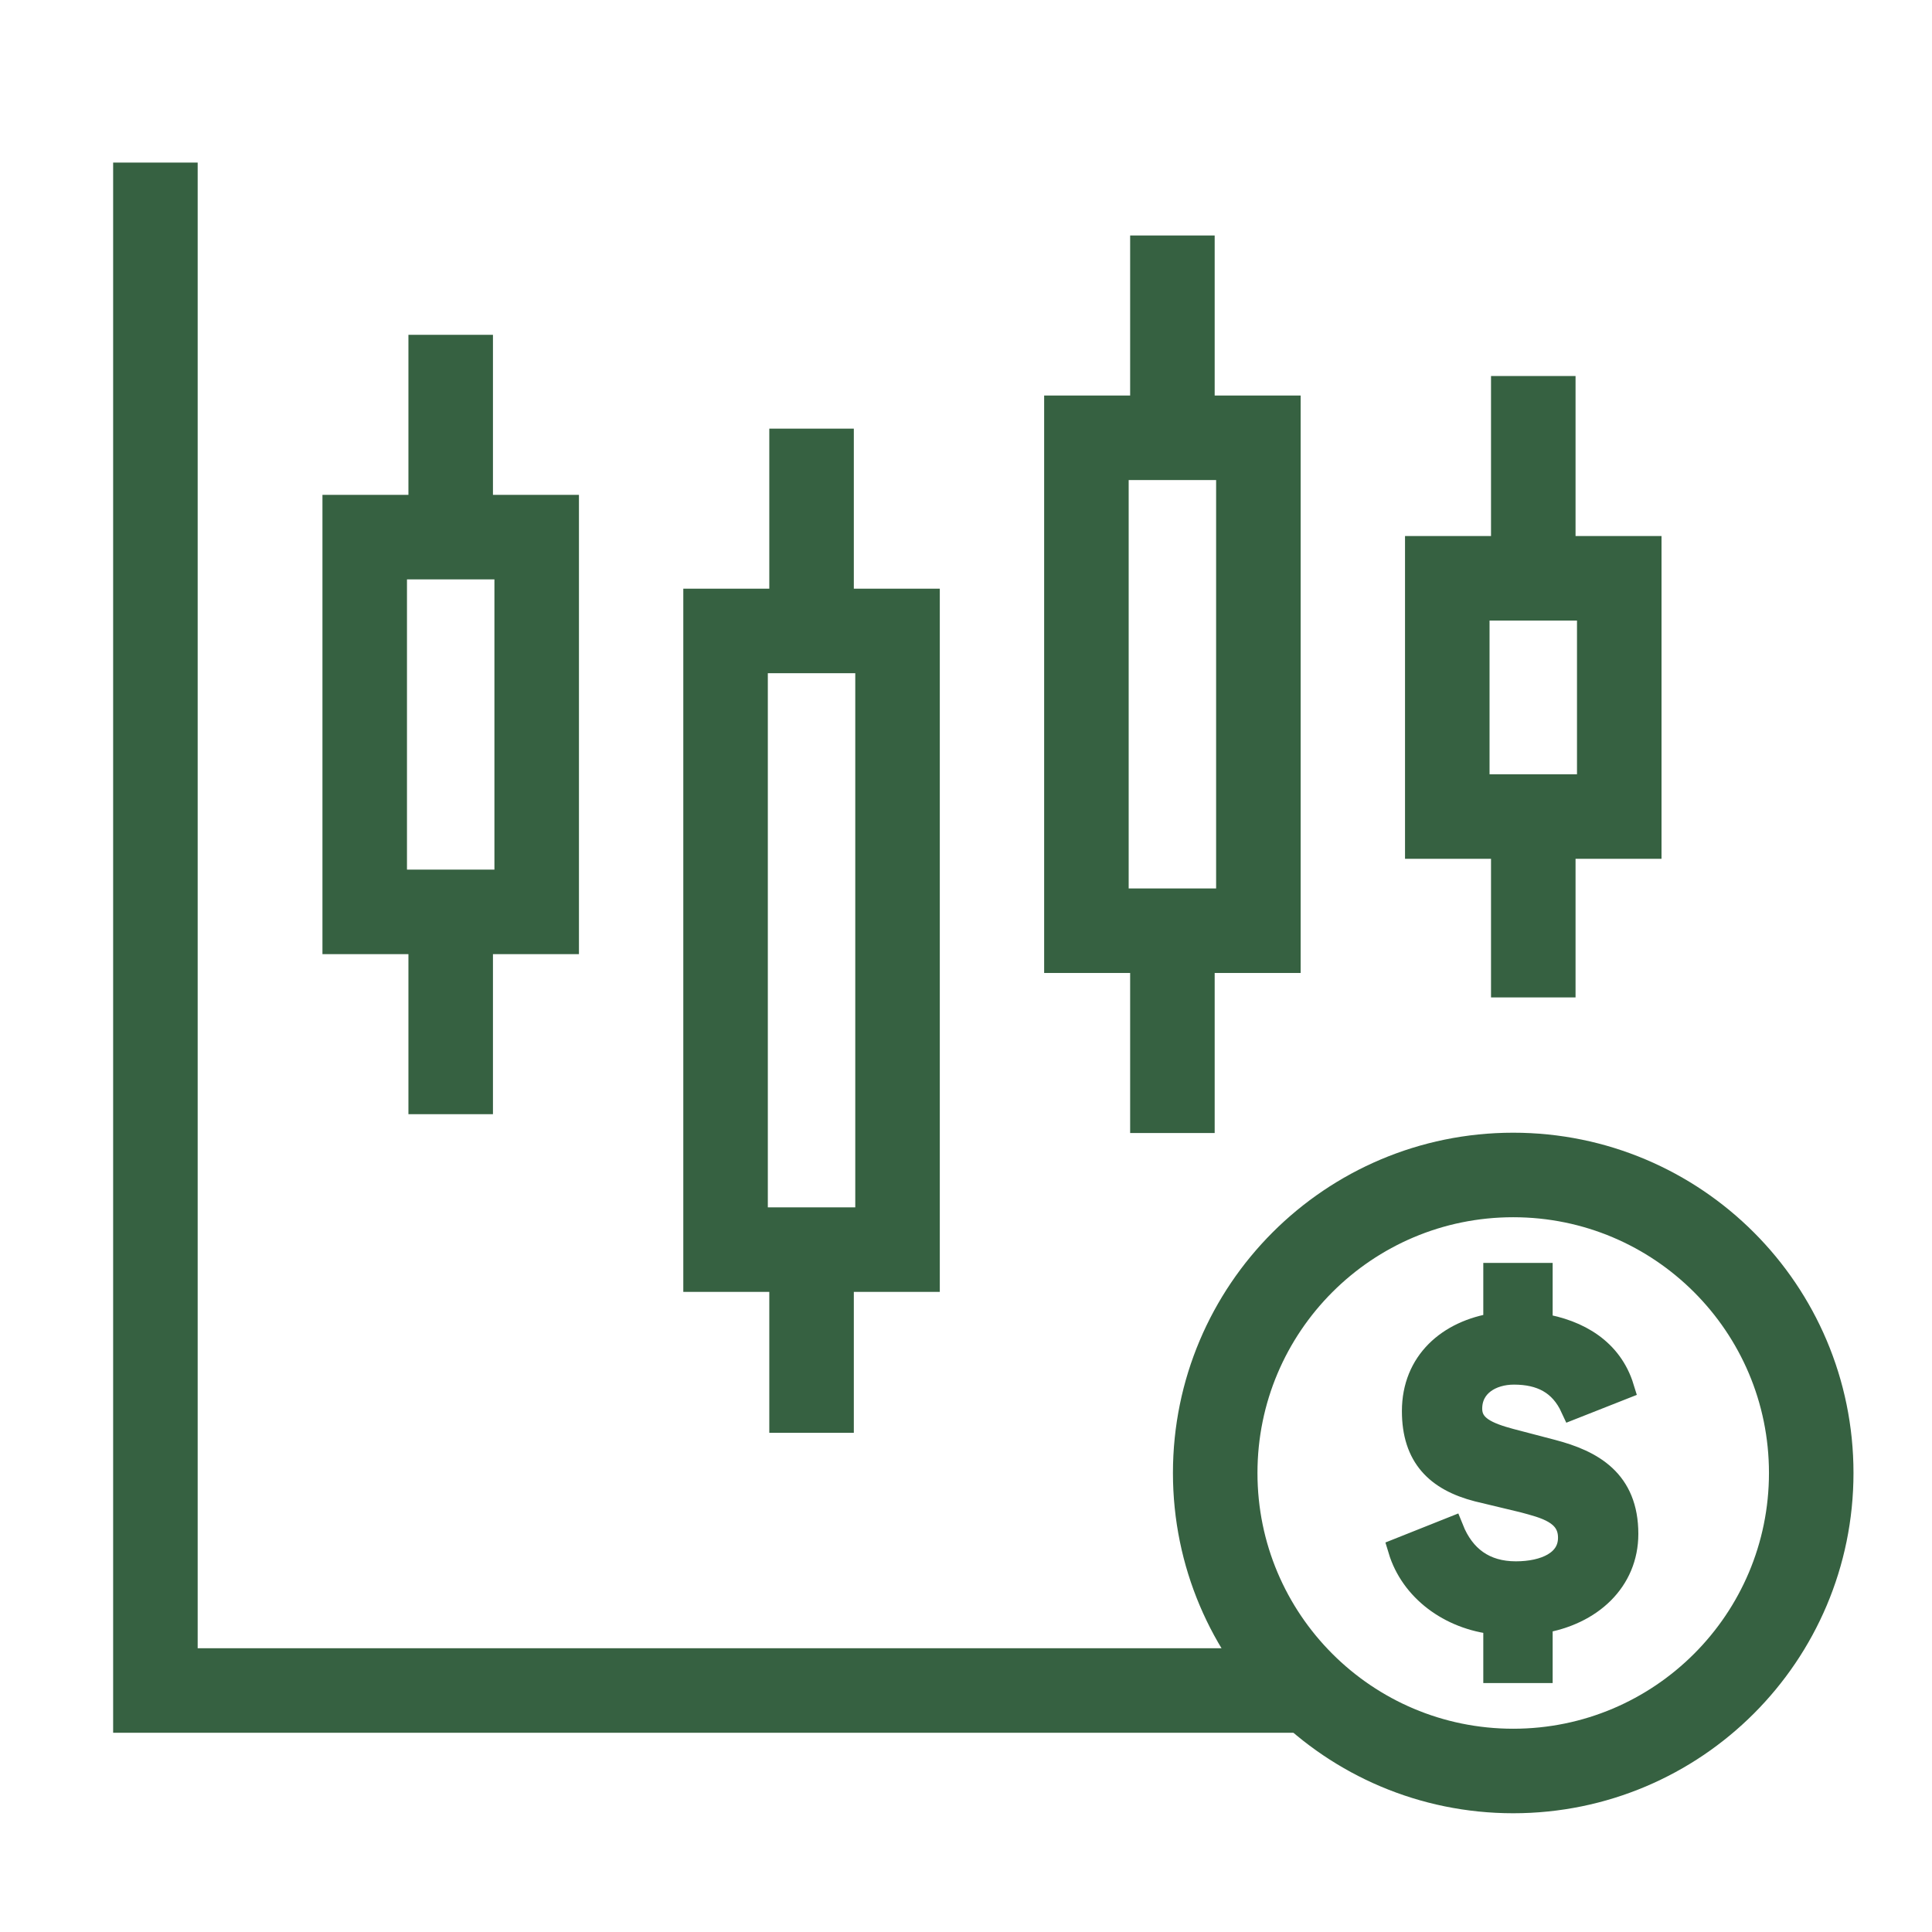
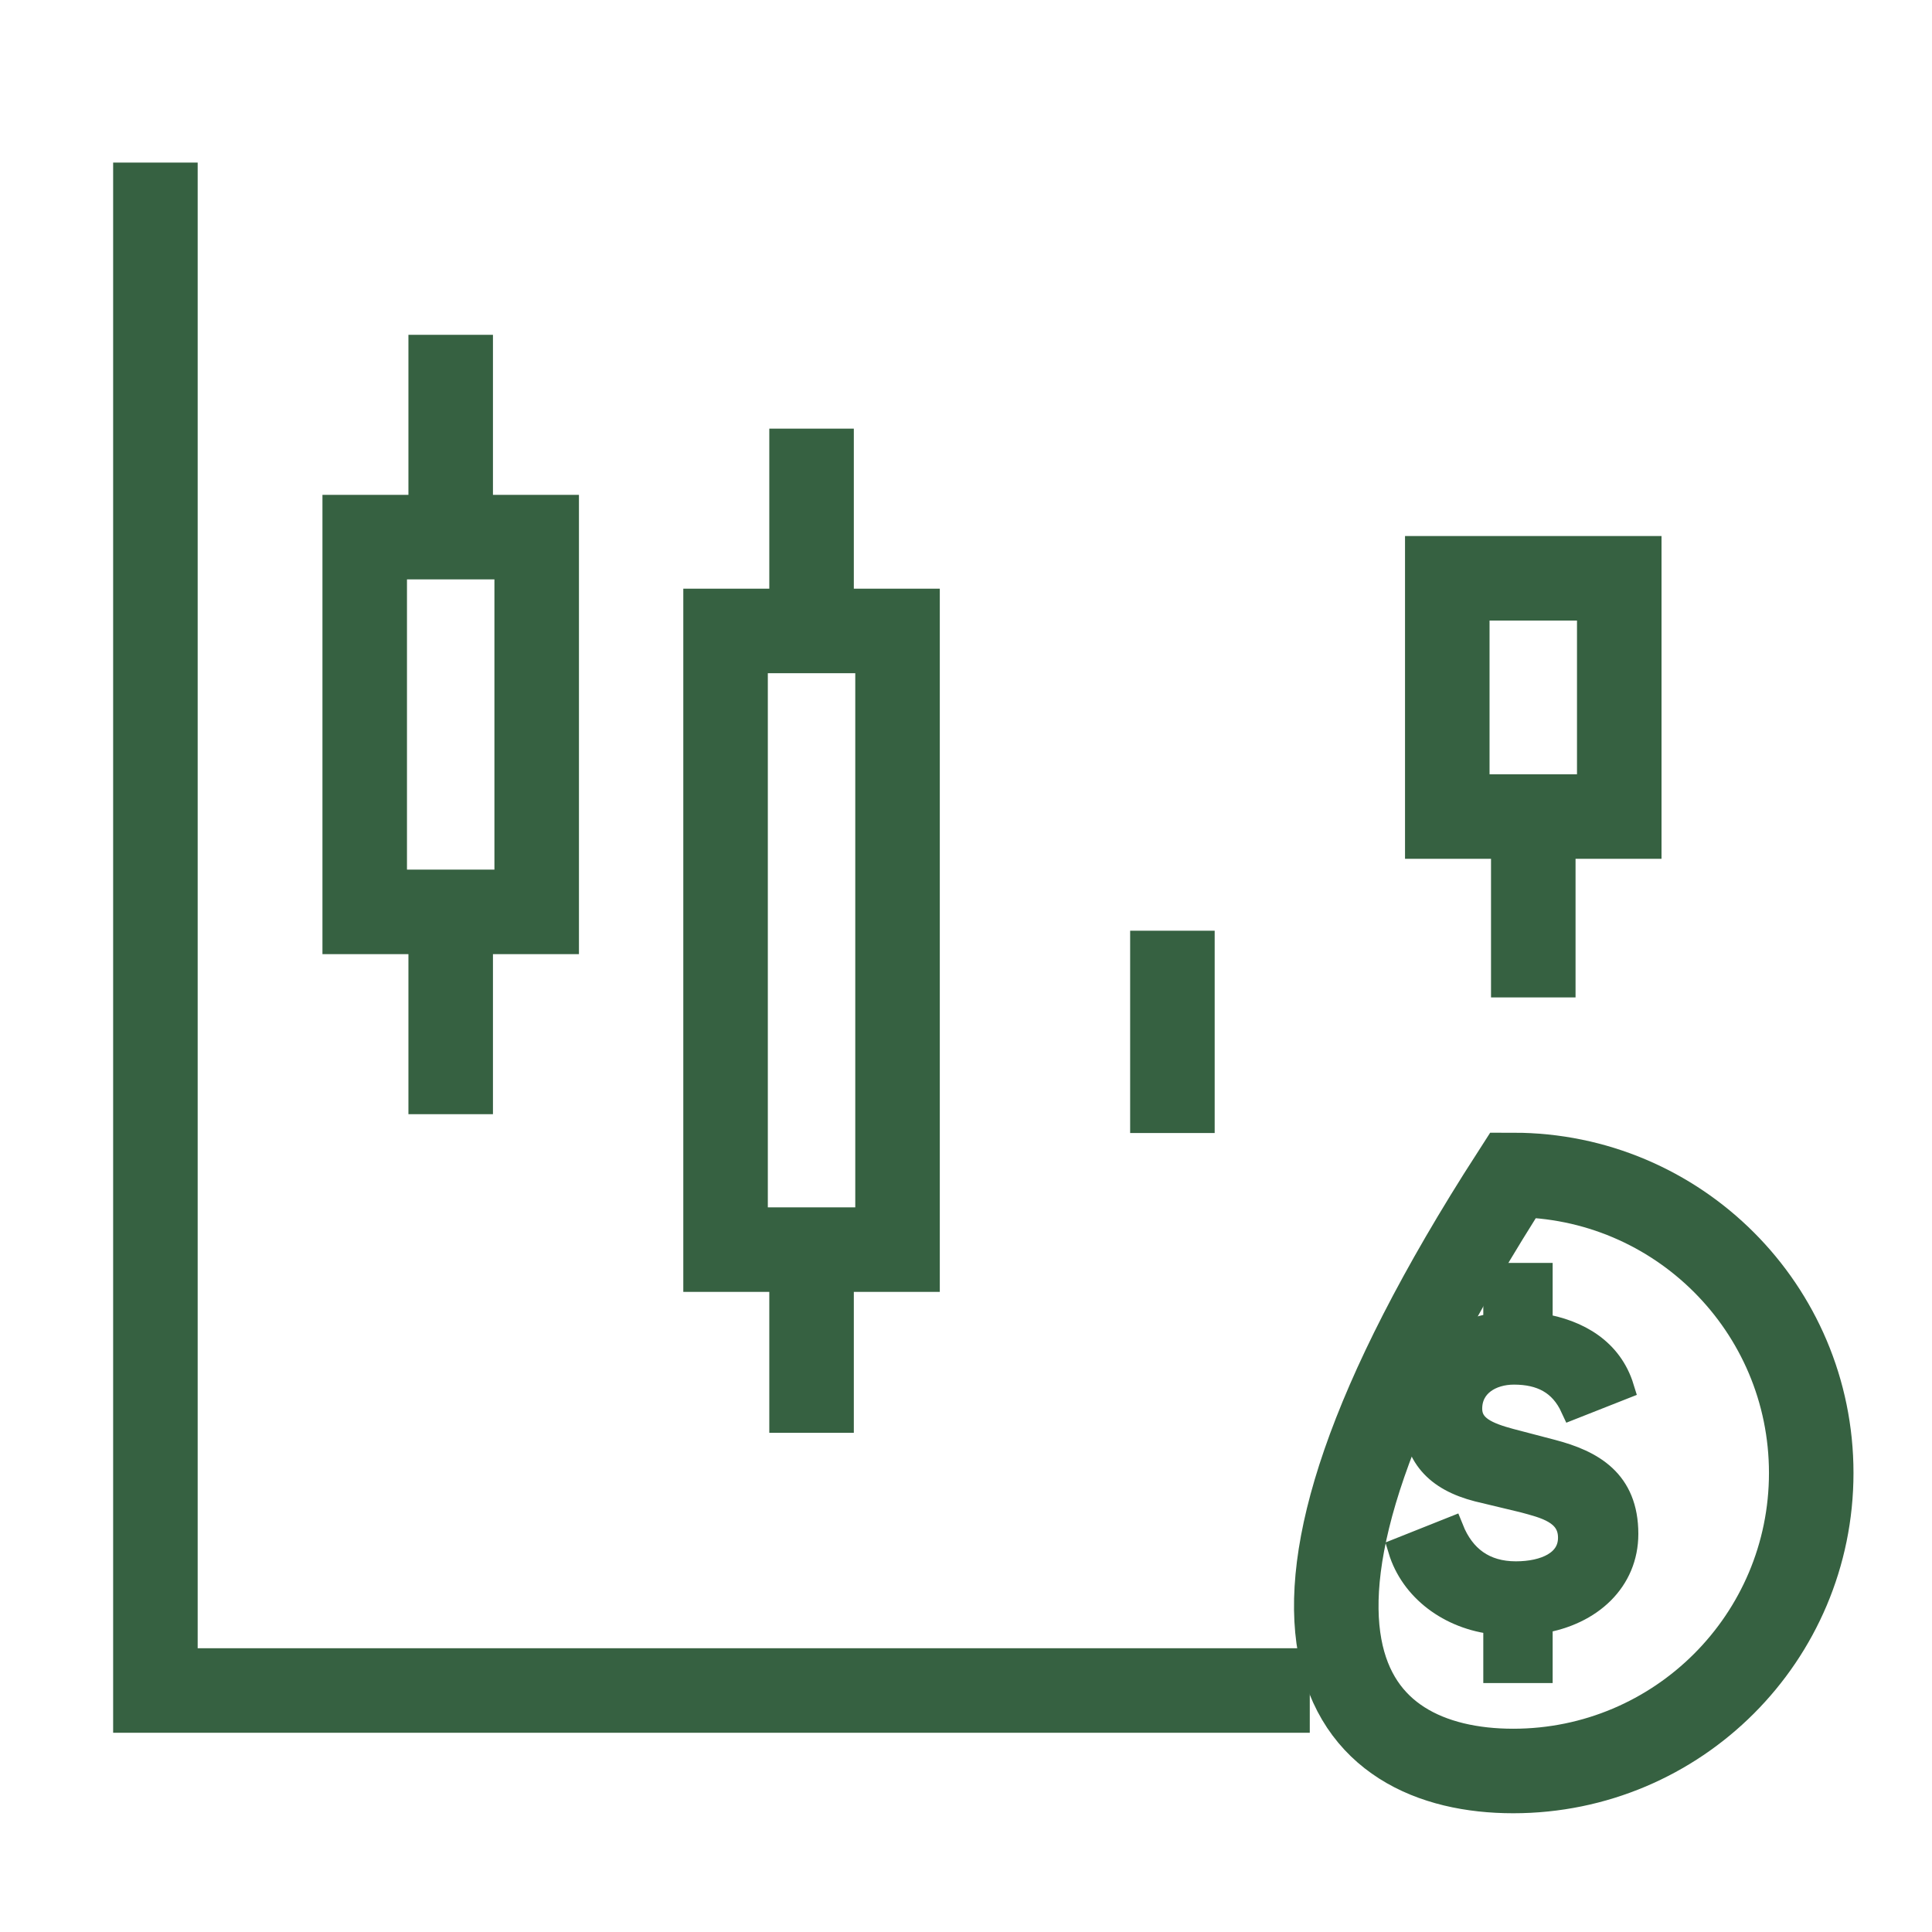
<svg xmlns="http://www.w3.org/2000/svg" width="80px" height="80px" viewBox="0 0 80 80" version="1.1">
  <title>ico_tab2_3_normal</title>
  <g id="ico_tab2_3_normal" stroke="none" stroke-width="1" fill="none" fill-rule="evenodd">
    <g id="Group-23">
      <polyline id="Stroke-1" stroke="#366141" stroke-width="3.5" points="6.435 6.732 6.435 70 54.235 70" />
      <polygon id="Stroke-3" stroke="#366141" stroke-width="3.5" points="15.102 37.759 22.223 37.759 22.223 22.241 15.102 22.241" />
      <line x1="18.662" y1="46.136" x2="18.662" y2="37.759" id="Stroke-4" stroke="#366141" stroke-width="3.5" />
      <line x1="18.662" y1="22.241" x2="18.662" y2="13.864" id="Stroke-5" stroke="#366141" stroke-width="3.5" />
-       <polygon id="Stroke-6" stroke="#366141" stroke-width="3.5" points="44.986 38.539 52.107 38.539 52.107 18.128 44.986 18.128" />
      <line x1="48.547" y1="46.916" x2="48.547" y2="38.539" id="Stroke-7" stroke="#366141" stroke-width="3.5" />
-       <line x1="48.547" y1="18.128" x2="48.547" y2="9.751" id="Stroke-8" stroke="#366141" stroke-width="3.5" />
      <polygon id="Stroke-9" stroke="#366141" stroke-width="3.5" points="30.044 51.744 37.165 51.744 37.165 26.126 30.044 26.126" />
      <line x1="33.605" y1="59.33" x2="33.605" y2="50.953" id="Stroke-10" stroke="#366141" stroke-width="3.5" />
      <line x1="33.605" y1="26.126" x2="33.605" y2="17.749" id="Stroke-11" stroke="#366141" stroke-width="3.5" />
      <polygon id="Stroke-12" stroke="#366141" stroke-width="3.5" points="59.929 33.811 67.05 33.811 67.05 23.946 59.929 23.946" />
      <line x1="63.49" y1="41.301" x2="63.49" y2="32.924" id="Stroke-13" stroke="#366141" stroke-width="3.5" />
-       <line x1="63.49" y1="23.947" x2="63.49" y2="15.57" id="Stroke-14" stroke="#366141" stroke-width="3.5" />
      <path d="M0,0 L0,0.762 L0,79.238 L0,80 L0.762,80 L79.238,80 L80,80 L80,0 L0,0 Z M0.762,79.237 L79.238,79.237 L79.238,0.762 L0.762,0.762 L0.762,79.237 Z" id="Fill-15" />
      <g id="Group-22" transform="translate(50.319, 48.653)">
-         <path d="M24.68,12.34 C24.68,5.525 19.155,0 12.34,0 C5.524,0 7.10542736e-15,5.525 7.10542736e-15,12.34 C7.10542736e-15,19.155 5.524,24.68 12.34,24.68 C19.155,24.68 24.68,19.155 24.68,12.34 Z" id="Stroke-16" stroke="#366141" stroke-width="3.5" />
+         <path d="M24.68,12.34 C24.68,5.525 19.155,0 12.34,0 C7.10542736e-15,19.155 5.524,24.68 12.34,24.68 C19.155,24.68 24.68,19.155 24.68,12.34 Z" id="Stroke-16" stroke="#366141" stroke-width="3.5" />
        <path d="M11.601,18.528 C9.709,18.331 8.152,17.149 7.659,15.513 L9.788,14.665 C10.261,15.848 11.148,16.498 12.449,16.498 C13.651,16.498 14.695,16.045 14.695,15.02 C14.695,13.956 13.631,13.719 12.764,13.483 L10.872,13.029 C9.197,12.596 8.231,11.65 8.231,9.777 C8.231,7.767 9.669,6.505 11.601,6.21 L11.601,4.141 L13.473,4.141 L13.473,6.23 C15.05,6.486 16.37,7.275 16.844,8.811 L14.794,9.62 C14.321,8.595 13.493,8.181 12.369,8.181 C11.423,8.181 10.556,8.693 10.556,9.679 C10.556,10.448 11.266,10.743 12.212,10.999 L13.946,11.453 C15.602,11.886 17.021,12.675 17.021,14.862 C17.021,16.774 15.562,18.154 13.473,18.488 L13.473,20.539 L11.601,20.539 L11.601,18.528 Z" id="Fill-18" fill="#366141" />
        <path d="M11.601,18.528 C9.709,18.331 8.152,17.149 7.659,15.513 L9.788,14.665 C10.261,15.848 11.148,16.498 12.449,16.498 C13.651,16.498 14.695,16.045 14.695,15.02 C14.695,13.956 13.631,13.719 12.764,13.483 L10.872,13.029 C9.197,12.596 8.231,11.65 8.231,9.777 C8.231,7.767 9.669,6.505 11.601,6.21 L11.601,4.141 L13.473,4.141 L13.473,6.23 C15.05,6.486 16.37,7.275 16.844,8.811 L14.794,9.62 C14.321,8.595 13.493,8.181 12.369,8.181 C11.423,8.181 10.556,8.693 10.556,9.679 C10.556,10.448 11.266,10.743 12.212,10.999 L13.946,11.453 C15.602,11.886 17.021,12.675 17.021,14.862 C17.021,16.774 15.562,18.154 13.473,18.488 L13.473,20.539 L11.601,20.539 L11.601,18.528 Z" id="Stroke-20" stroke="#366141" />
      </g>
    </g>
  </g>
</svg>